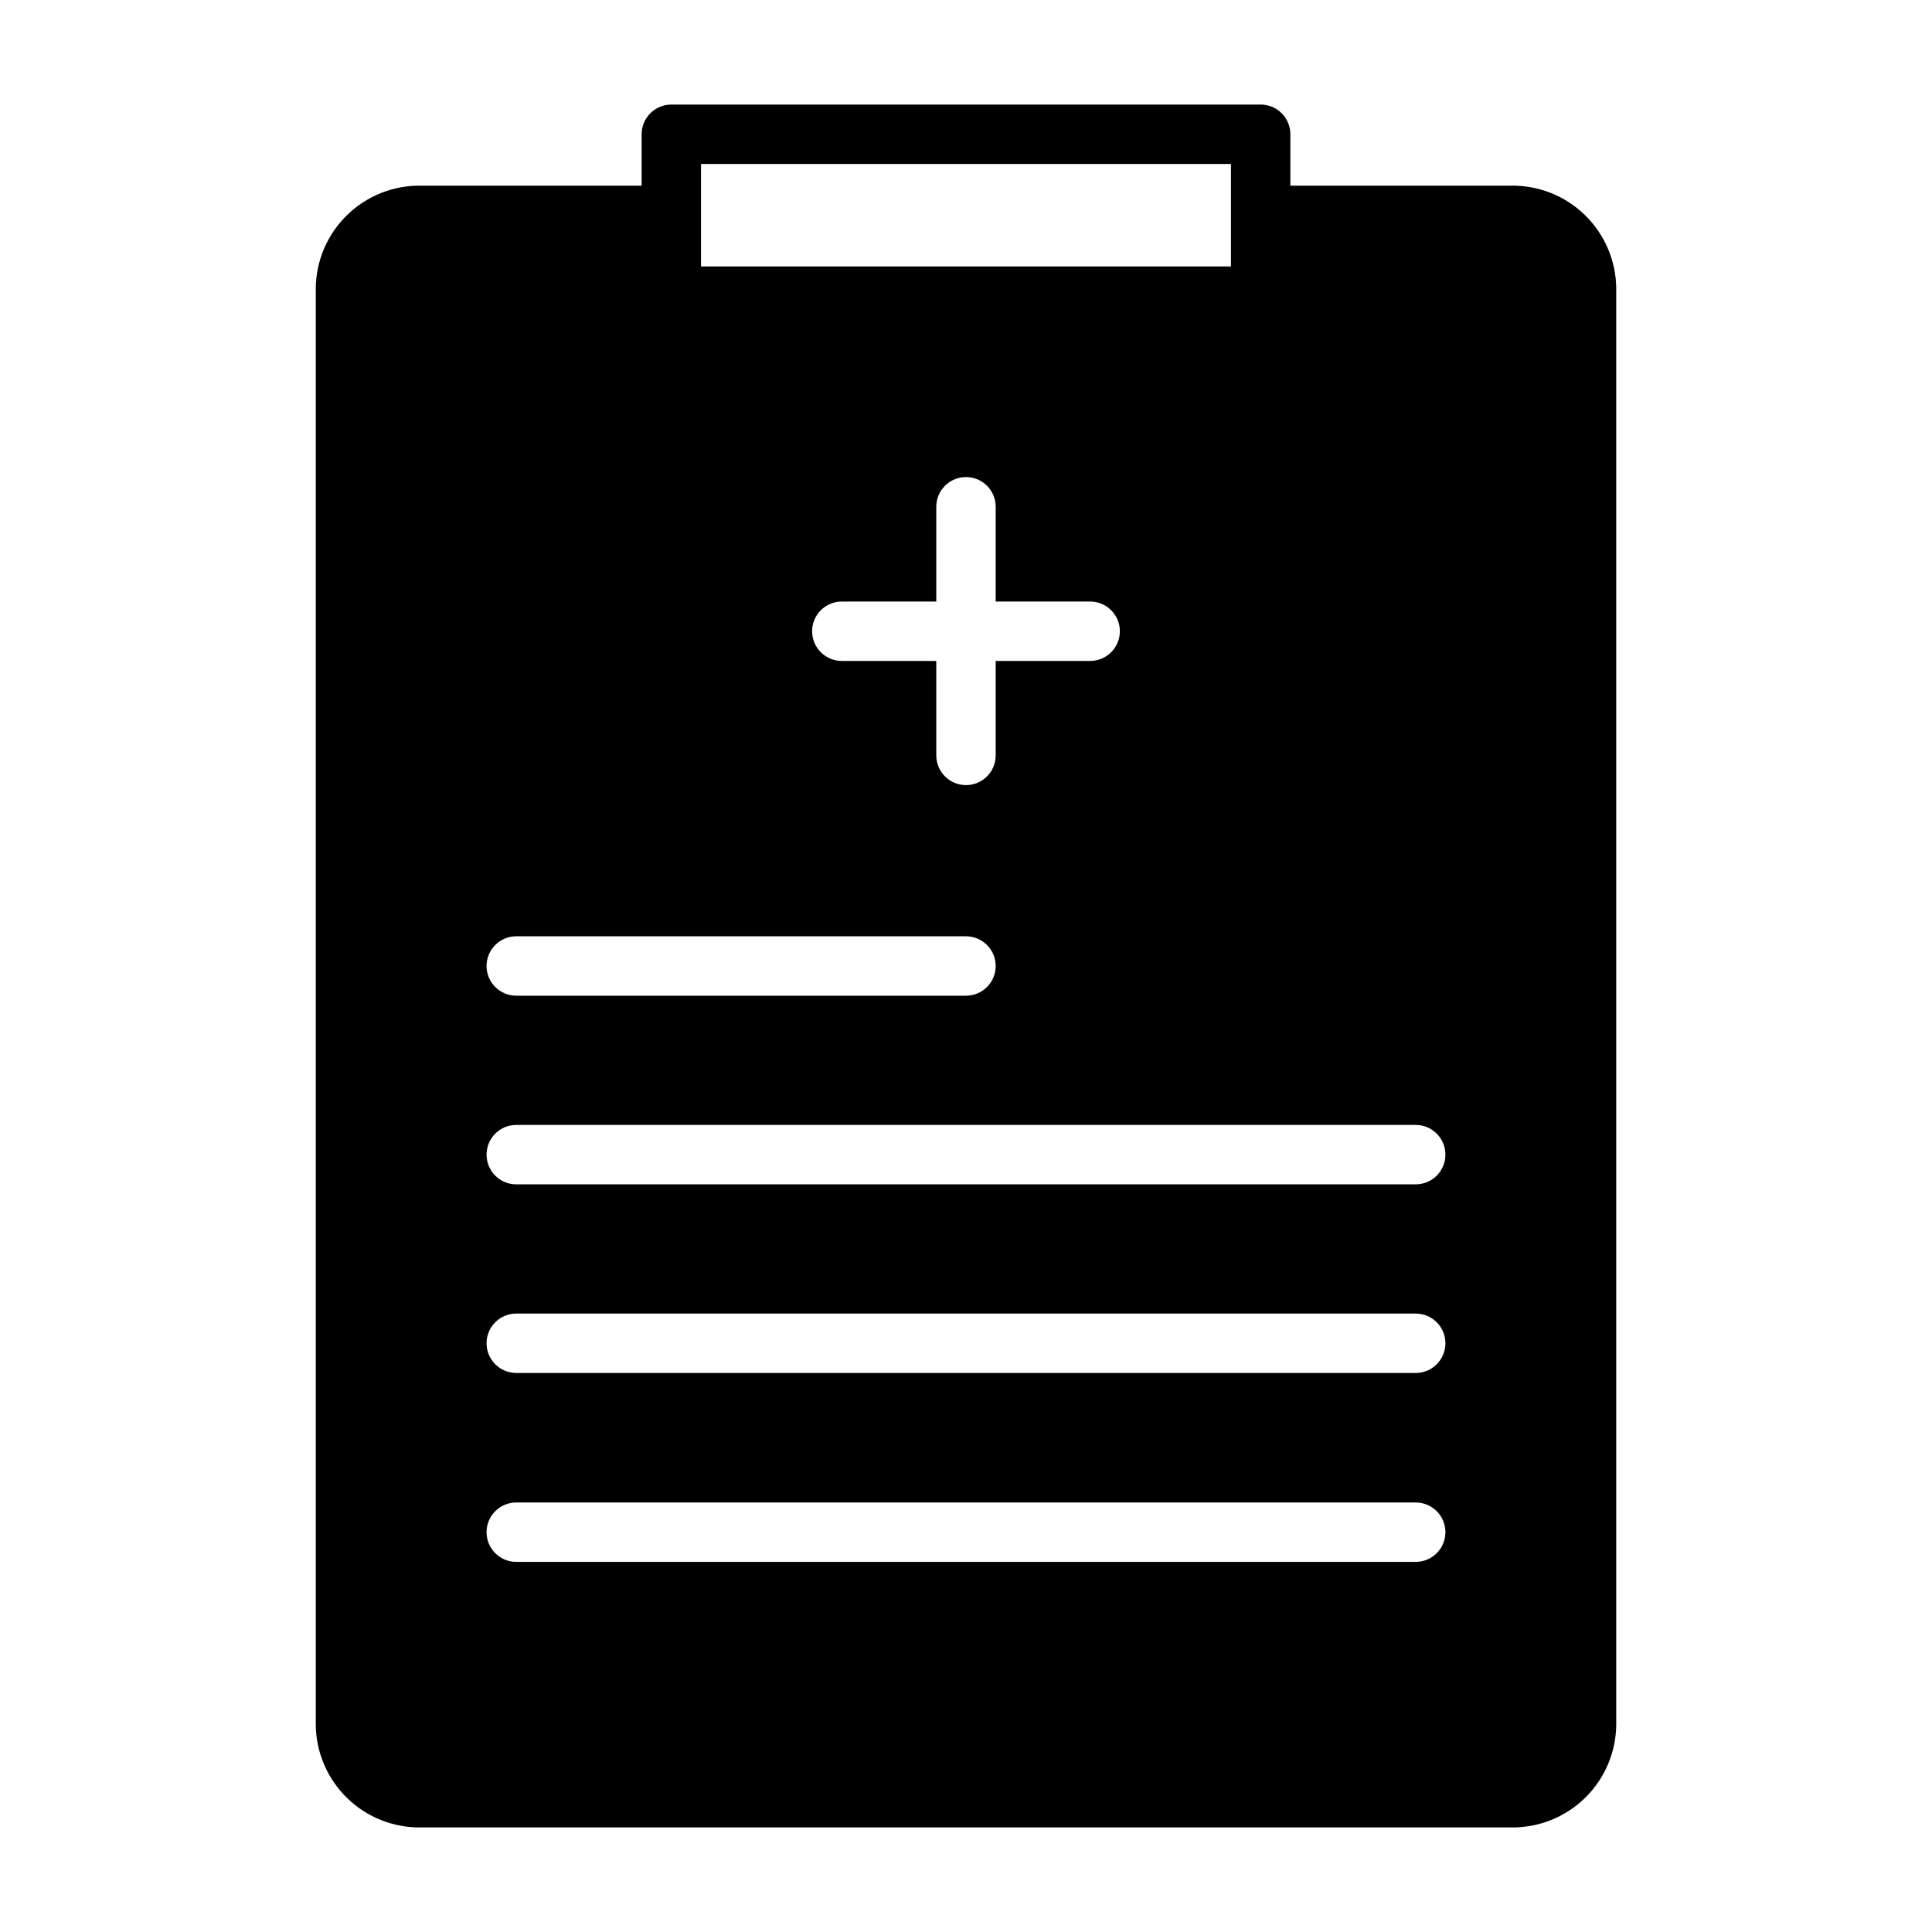
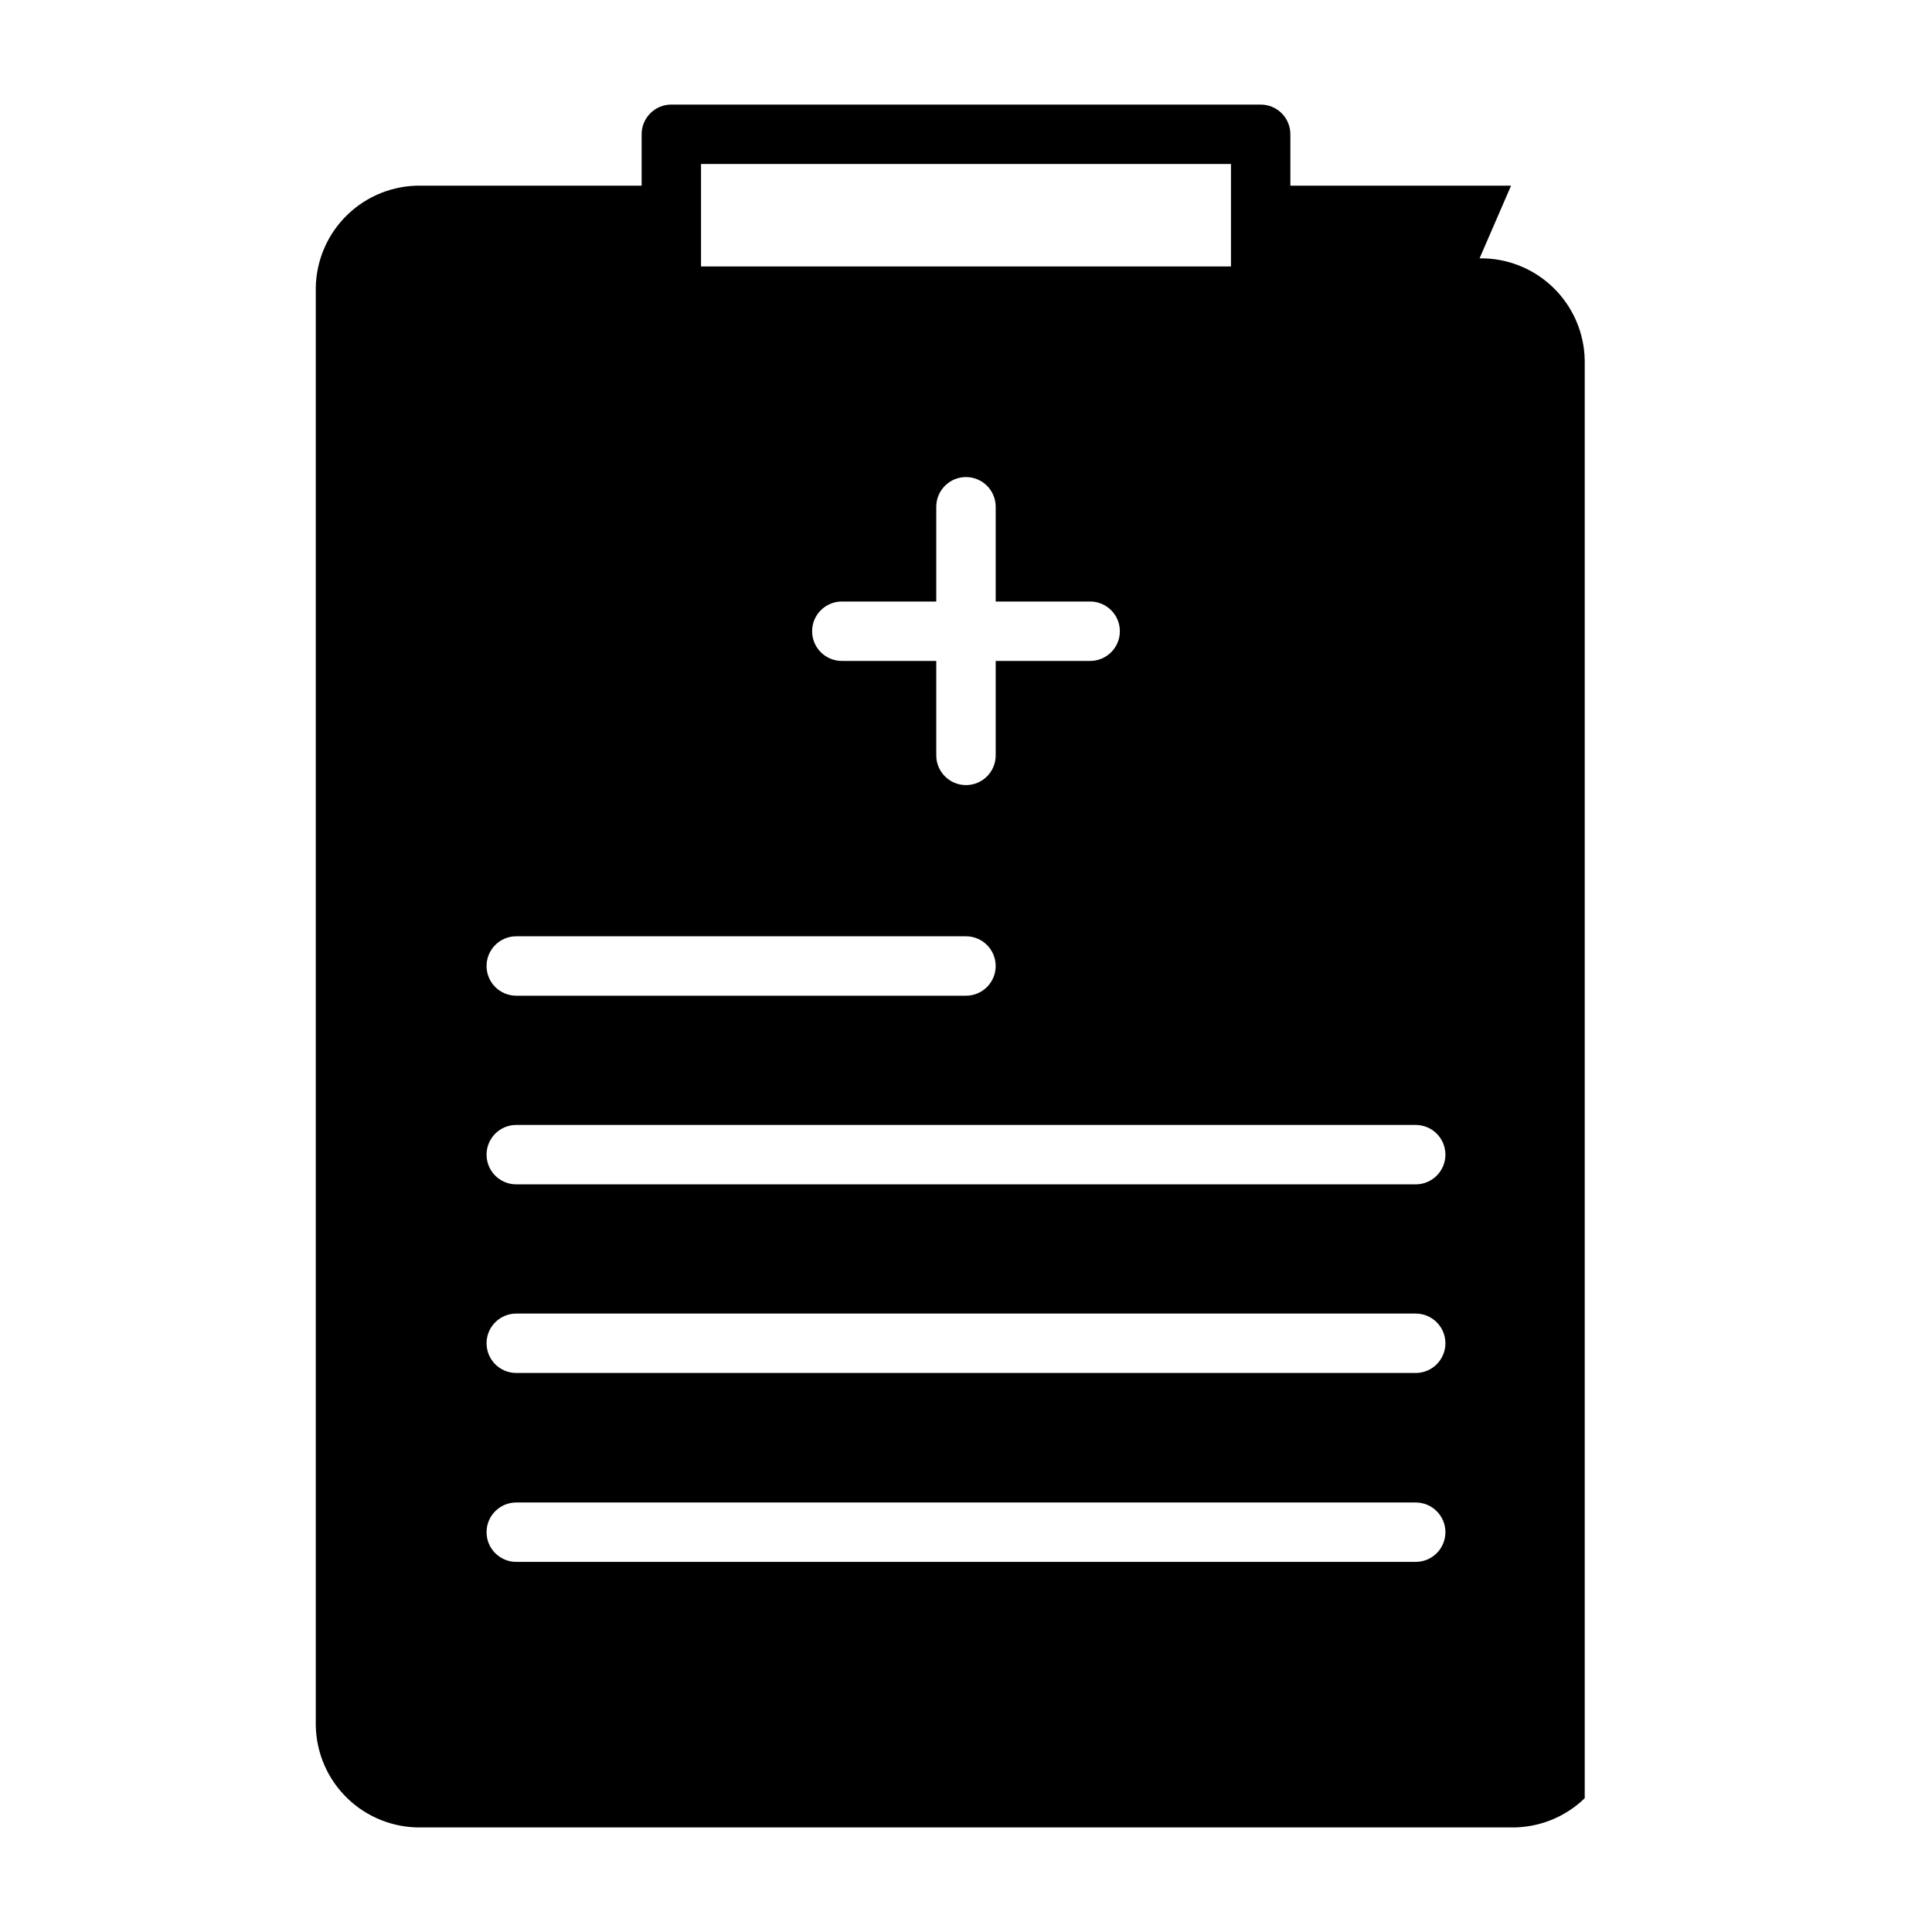
<svg xmlns="http://www.w3.org/2000/svg" fill="#000000" width="800px" height="800px" version="1.1" viewBox="144 144 512 512">
-   <path d="m544.45 193.2h-58.488v-13.617c0-2.09-0.828-4.09-2.305-5.566s-3.481-2.305-5.566-2.305h-156.18c-4.348 0-7.871 3.523-7.871 7.871v13.617h-58.488c-7.273-0.105-14.293 2.68-19.516 7.742-5.223 5.059-8.227 11.988-8.352 19.262v381.08c0.125 7.273 3.129 14.199 8.352 19.262s12.242 7.844 19.516 7.742h288.9c7.273 0.102 14.293-2.68 19.516-7.742s8.227-11.988 8.352-19.262v-381.08c-0.125-7.273-3.129-14.203-8.352-19.262-5.223-5.062-12.242-7.848-19.516-7.742zm-214.67-5.746h140.44v27.16h-140.44zm37.312 131.7c-4.348 0-7.871-3.523-7.871-7.871s3.523-7.871 7.871-7.871h25.031v-25.113c0-4.348 3.527-7.871 7.875-7.871s7.871 3.523 7.871 7.871v25.113h25.031c4.348 0 7.875 3.523 7.875 7.871s-3.527 7.871-7.875 7.871h-25.031v25.035c0 4.348-3.523 7.871-7.871 7.871s-7.875-3.523-7.875-7.871v-25.035zm-86.277 72.973h119.18c4.348 0 7.871 3.527 7.871 7.875s-3.523 7.871-7.871 7.871h-119.18c-4.348 0-7.871-3.523-7.871-7.871s3.523-7.875 7.871-7.875zm238.36 165.79h-238.36c-4.348 0-7.871-3.523-7.871-7.871 0-4.348 3.523-7.871 7.871-7.871h238.36c4.348 0 7.875 3.523 7.875 7.871 0 4.348-3.527 7.871-7.875 7.871zm0-50.066h-238.36c-4.348 0-7.871-3.523-7.871-7.871s3.523-7.871 7.871-7.871h238.36c4.348 0 7.875 3.523 7.875 7.871s-3.527 7.871-7.875 7.871zm0-49.988-238.36 0.004c-4.348 0-7.871-3.527-7.871-7.875s3.523-7.871 7.871-7.871h238.36c4.348 0 7.875 3.523 7.875 7.871s-3.527 7.875-7.875 7.875z" />
+   <path d="m544.45 193.2h-58.488v-13.617c0-2.09-0.828-4.09-2.305-5.566s-3.481-2.305-5.566-2.305h-156.18c-4.348 0-7.871 3.523-7.871 7.871v13.617h-58.488c-7.273-0.105-14.293 2.68-19.516 7.742-5.223 5.059-8.227 11.988-8.352 19.262v381.08c0.125 7.273 3.129 14.199 8.352 19.262s12.242 7.844 19.516 7.742h288.9c7.273 0.102 14.293-2.68 19.516-7.742v-381.08c-0.125-7.273-3.129-14.203-8.352-19.262-5.223-5.062-12.242-7.848-19.516-7.742zm-214.67-5.746h140.44v27.16h-140.44zm37.312 131.7c-4.348 0-7.871-3.523-7.871-7.871s3.523-7.871 7.871-7.871h25.031v-25.113c0-4.348 3.527-7.871 7.875-7.871s7.871 3.523 7.871 7.871v25.113h25.031c4.348 0 7.875 3.523 7.875 7.871s-3.527 7.871-7.875 7.871h-25.031v25.035c0 4.348-3.523 7.871-7.871 7.871s-7.875-3.523-7.875-7.871v-25.035zm-86.277 72.973h119.18c4.348 0 7.871 3.527 7.871 7.875s-3.523 7.871-7.871 7.871h-119.18c-4.348 0-7.871-3.523-7.871-7.871s3.523-7.875 7.871-7.875zm238.36 165.79h-238.36c-4.348 0-7.871-3.523-7.871-7.871 0-4.348 3.523-7.871 7.871-7.871h238.36c4.348 0 7.875 3.523 7.875 7.871 0 4.348-3.527 7.871-7.875 7.871zm0-50.066h-238.36c-4.348 0-7.871-3.523-7.871-7.871s3.523-7.871 7.871-7.871h238.36c4.348 0 7.875 3.523 7.875 7.871s-3.527 7.871-7.875 7.871zm0-49.988-238.36 0.004c-4.348 0-7.871-3.527-7.871-7.875s3.523-7.871 7.871-7.871h238.36c4.348 0 7.875 3.523 7.875 7.871s-3.527 7.875-7.875 7.875z" />
</svg>